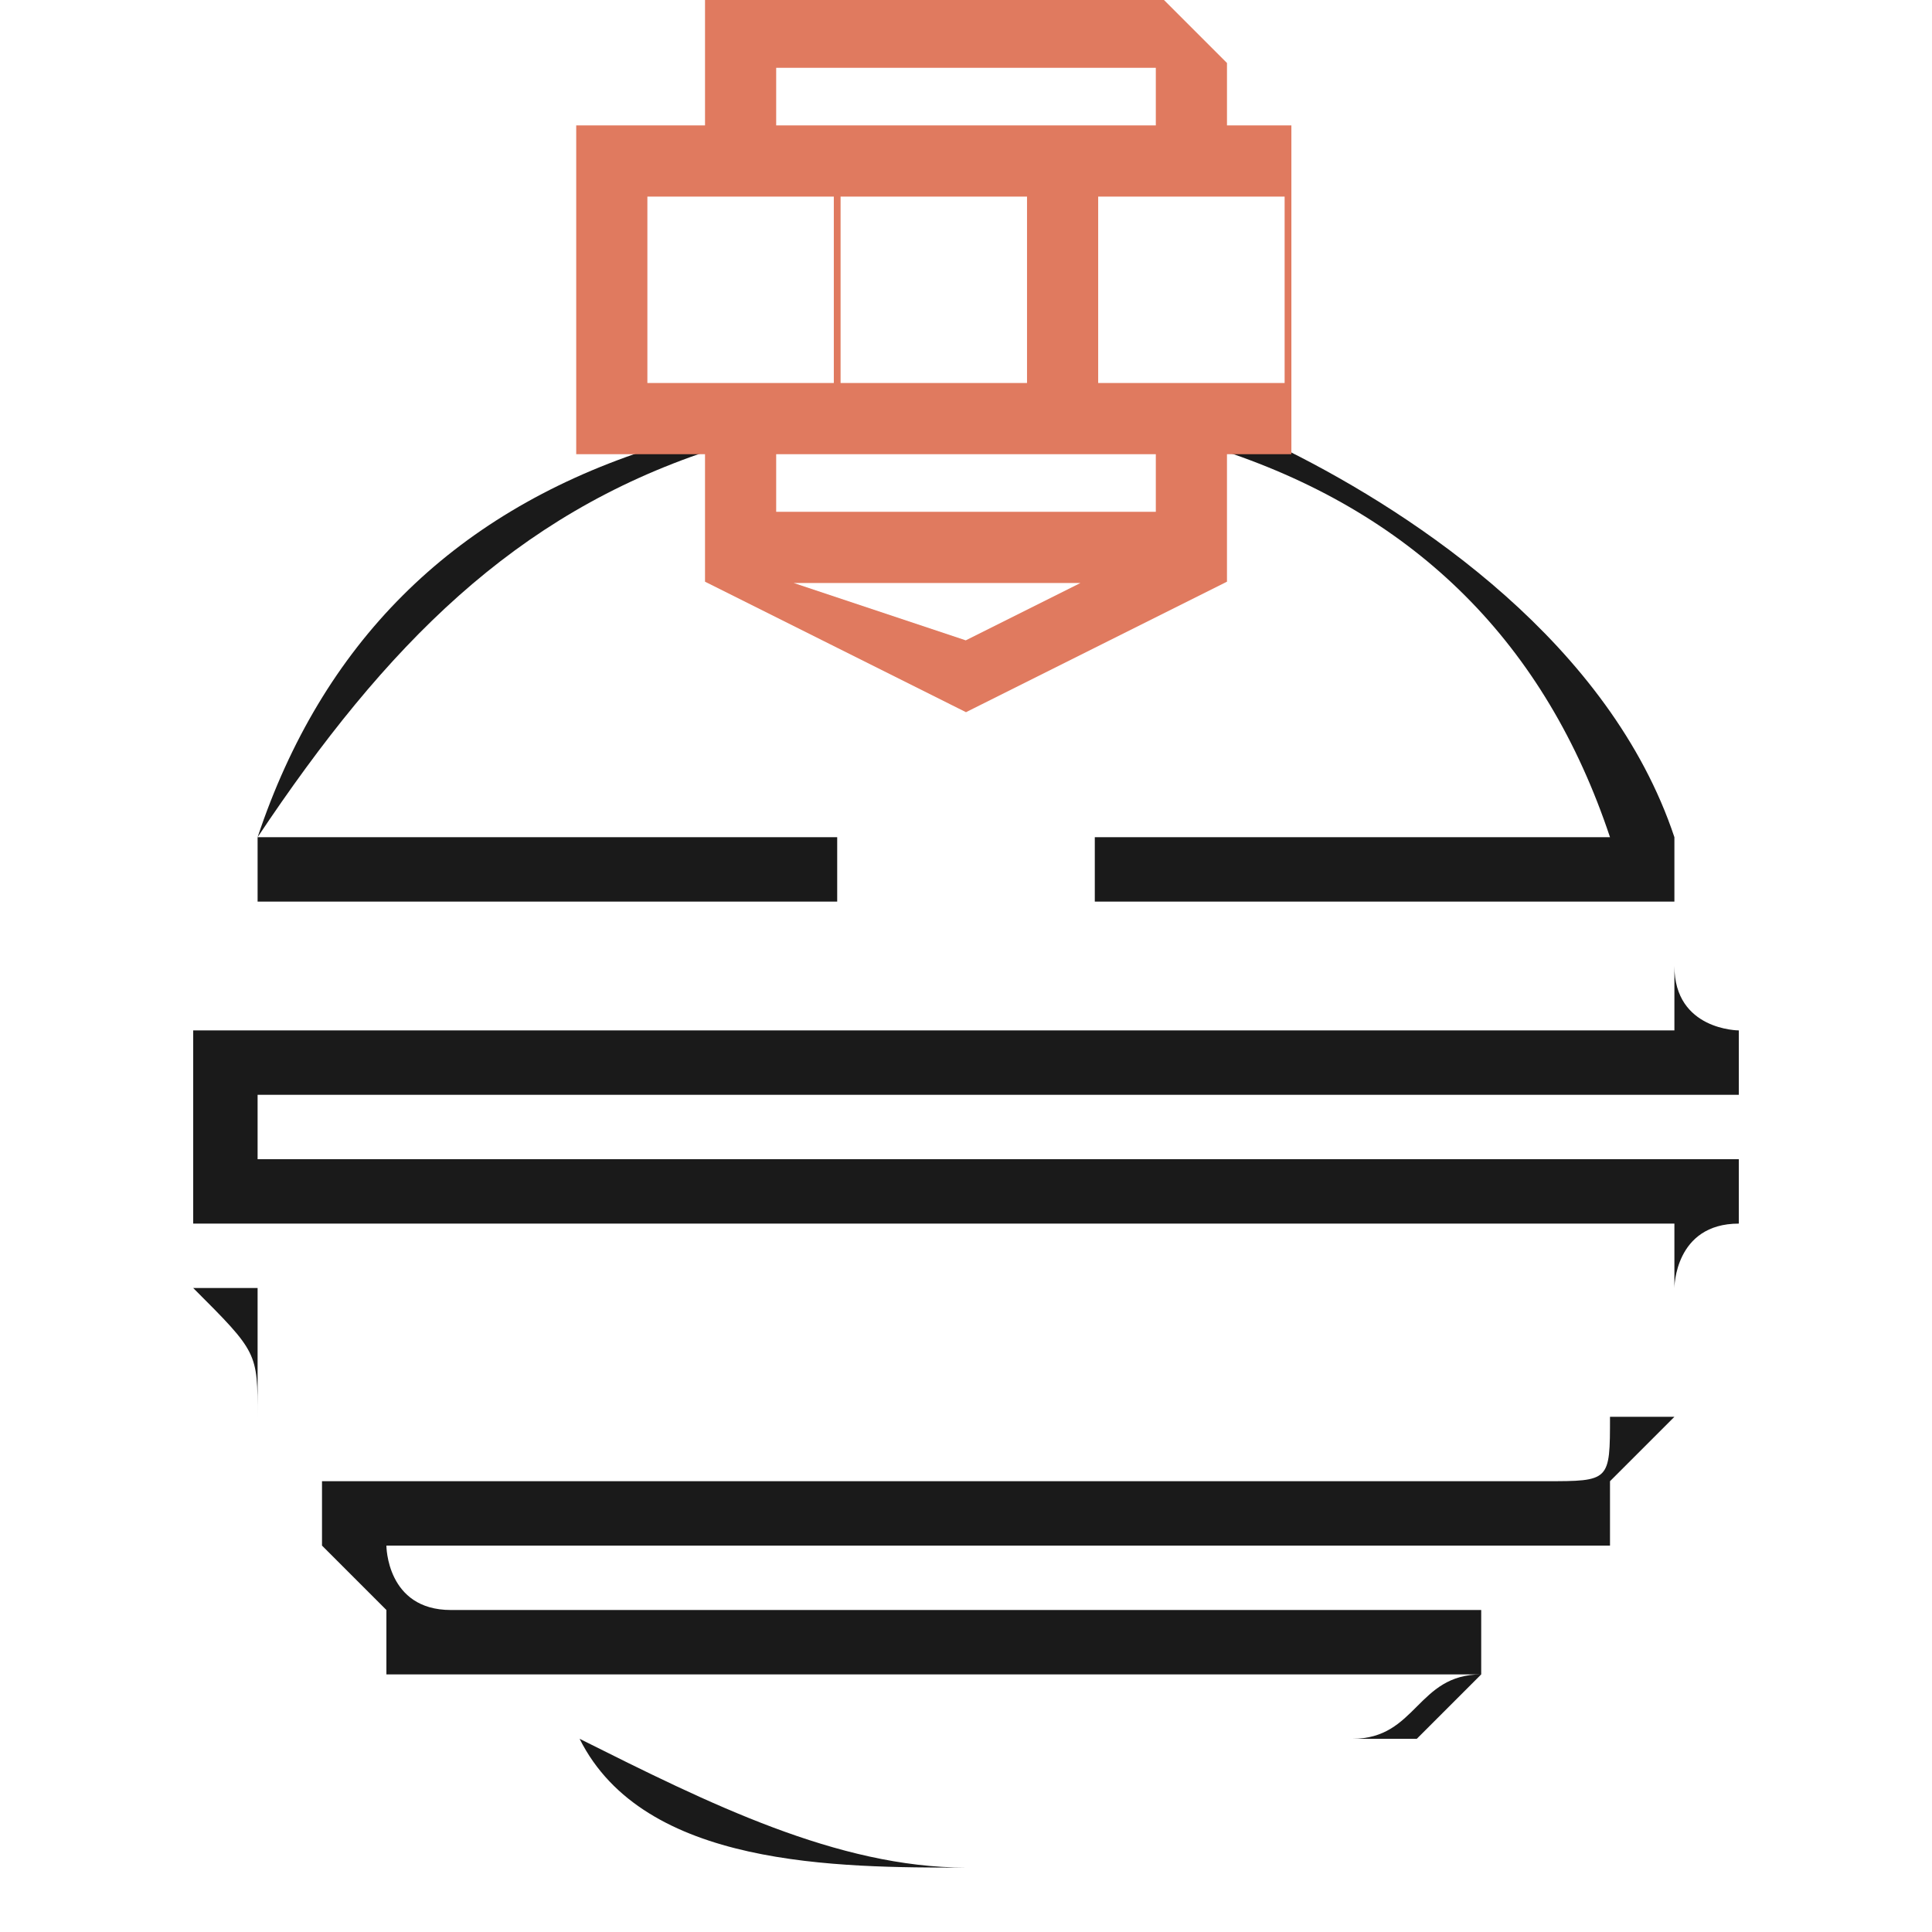
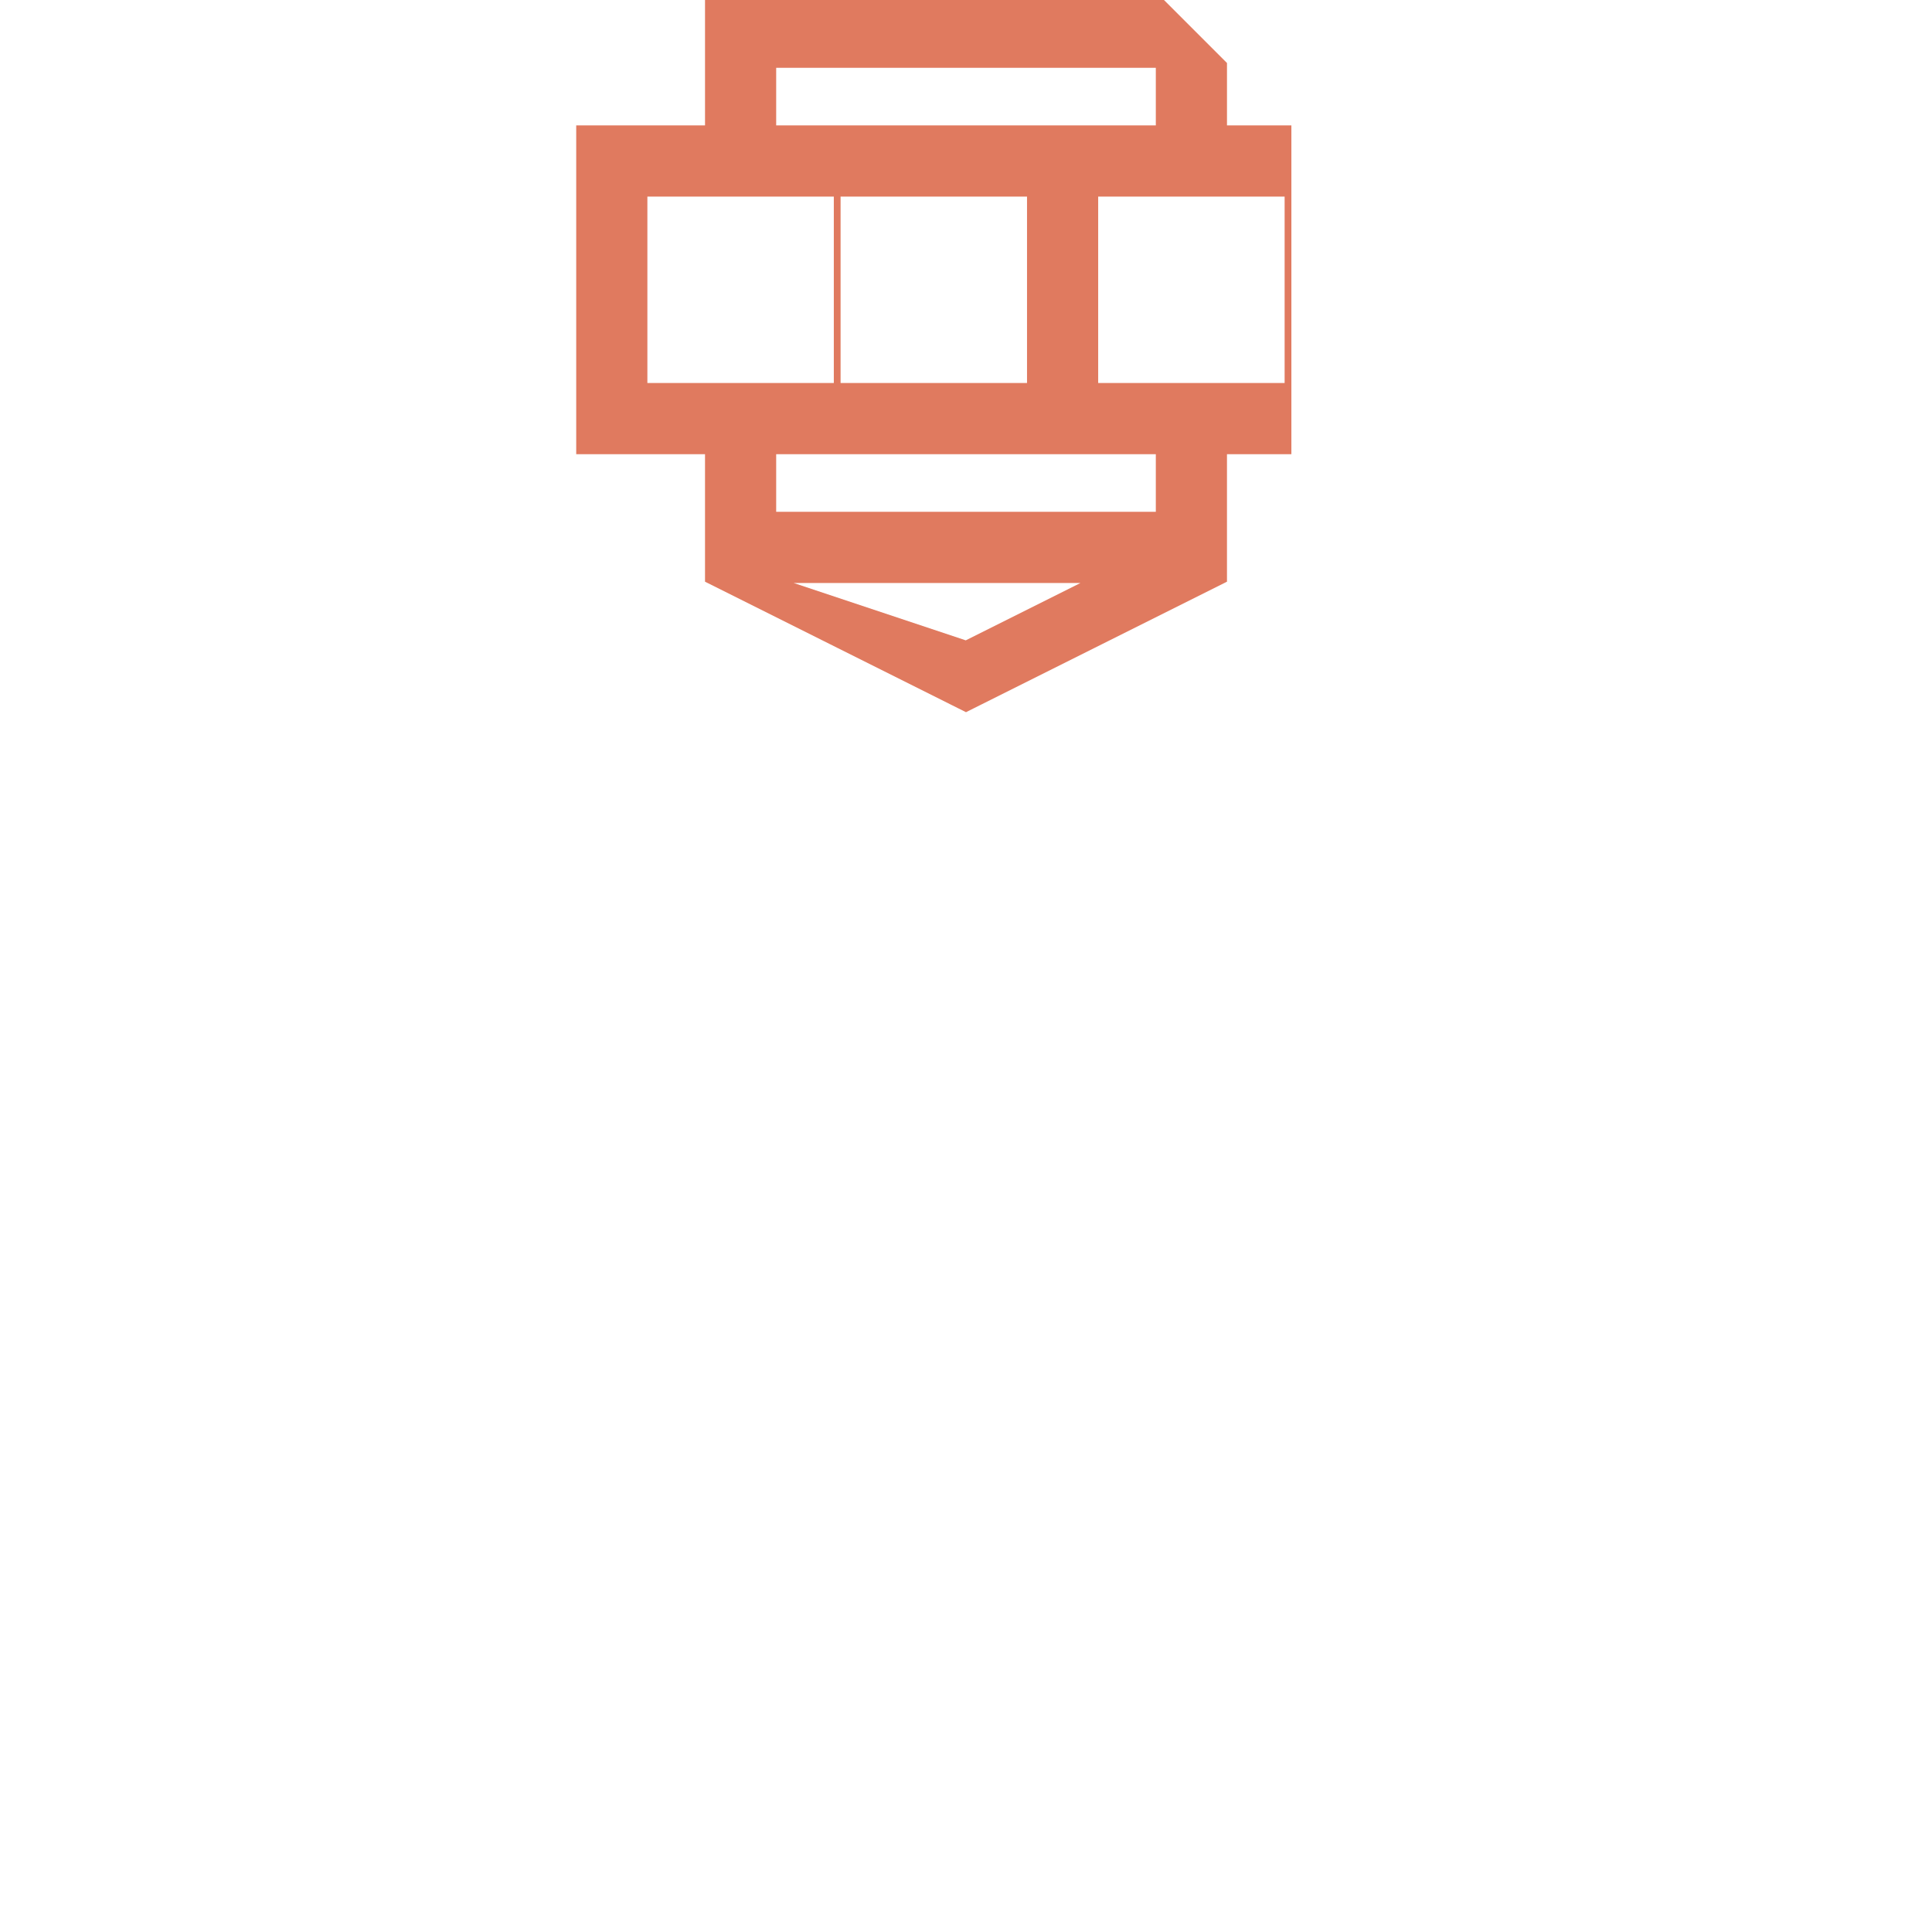
<svg xmlns="http://www.w3.org/2000/svg" xml:space="preserve" width="0.071in" height="0.071in" version="1.1" style="shape-rendering:geometricPrecision; text-rendering:geometricPrecision; image-rendering:optimizeQuality; fill-rule:evenodd; clip-rule:evenodd" viewBox="0 0 30 30">
  <defs>
    <style type="text/css">
   
    .str0 {stroke:#E07A5F;stroke-width:0.105}
    .fil0 {fill:none}
    .fil1 {fill:#1A1A1A}
    .fil2 {fill:#E07A5F}
   
  </style>
  </defs>
  <g id="Layer_x0020_1">
    <rect class="fil0" width="29.696" height="29.696" />
    <g id="_2341134867952">
-       <path class="fil1" d="M25 13c-1,-3 -3,-5 -6,-6l1 0c2,1 5,3 6,6 0,0 0,0 0,0 0,0 0,0 0,0 0,1 0,1 0,1l-1 0 -8 0c0,0 0,-1 0,-1l0 0c0,0 0,0 0,0l8 0zm-16 14c2,1 4,2 6,2 0,0 0,0 0,0 0,0 0,0 0,0 0,0 0,0 0,0 0,0 0,0 0,0 -2,0 -5,0 -6,-2 -1,0 -1,0 -1,0 0,0 0,0 0,0 0,0 0,0 1,0l0 0 12 0c1,0 1,-1 2,-1l-16 0 0 0c-1,0 -1,0 -1,0 0,-1 0,-1 0,-1 0,0 -1,-1 -1,-1 0,0 0,0 0,0 0,0 0,0 0,0 0,-1 0,-1 0,-1l0 0 19 0c1,0 1,0 1,-1l-20 0 -1 0c0,0 0,0 0,0 0,0 0,0 0,0 0,-1 0,-1 -1,-2 0,0 0,0 0,0 0,0 0,0 0,0 1,0 1,0 1,0l0 0 22 0c0,0 0,-1 0,-1l-22 0 -1 0c0,0 0,0 0,0 0,-1 0,-1 0,-1 0,0 0,0 0,0 0,-1 0,-1 0,-1 0,0 0,0 0,0 0,0 0,-1 0,-1l1 0 22 0c0,0 0,0 0,-1l-11 0 0 0c0,0 0,0 0,0l0 0 0 -1 0 -1 0 -2 0 0 0 0 0 2 0 1 0 1 11 0 0 0c0,0 0,0 0,0 0,0 0,0 0,0 0,1 1,1 1,1 0,1 0,1 0,1 0,0 0,0 0,0 -1,0 -1,0 -1,0l0 0 -22 0c0,0 0,0 0,1 0,0 0,0 0,0l22 0 0 0c0,0 0,0 0,0 1,0 1,0 1,0 0,1 0,1 0,1 -1,0 -1,1 -1,1 0,0 0,0 0,0 0,0 0,0 0,0l0 0 -22 0c0,1 0,1 0,2l21 0 1 0c0,0 0,0 0,0 0,0 0,0 0,0 0,0 0,0 0,0 -1,1 -1,1 -1,1 0,1 0,1 0,1 0,0 0,0 0,0l-1 0 -18 0c0,0 0,1 1,1l16 0 0 0c0,0 0,0 0,0 0,0 0,0 0,1 0,0 0,0 0,0 0,0 -1,1 -1,1 0,0 -1,0 -1,0 0,0 0,0 0,0l-1 0 -11 0zm-5 -12l9 0c0,0 0,0 0,0l0 0c0,0 0,0 0,0l-9 0 0 0c0,0 -1,0 -1,0 0,0 0,0 0,0 0,0 0,0 0,0 0,0 1,0 1,0l0 0zm0 -2c1,-3 3,-5 6,-6l1 0 0 0c-3,1 -5,3 -7,6l9 0c0,0 0,0 0,0l0 0c0,0 0,1 0,1l-9 0 0 0c0,0 0,0 0,-1 0,0 0,0 0,0 0,0 0,0 0,0z" />
      <g>
        <path class="fil0 str0" d="M18 0l-7 0c0,0 0,1 0,1l0 1 8 0 0 -1c0,0 -1,-1 -1,-1zm0 1l-6 0 0 1 6 0 0 -1zm2 2l-3 0 0 3 3 0 0 -3zm-4 0l-3 0 0 3 3 0 0 -3zm4 -1l-11 0c0,0 0,0 0,0l0 5c0,0 0,0 0,0l11 0c0,0 0,0 0,0l0 -5c0,0 0,0 0,0zm-2 5l-6 0 0 1 6 0 0 -1zm1 0l-8 0 0 1c0,0 0,1 0,1l4 2c0,0 0,0 0,0l4 -2c0,0 0,-1 0,-1l0 -1zm-2 2l-5 0 3 1 2 -1zm-4 -6l-3 0 0 3 3 0 0 -3z" />
        <path id="1" class="fil2" d="M18 0l-7 0c0,0 0,1 0,1l0 1 8 0 0 -1c0,0 -1,-1 -1,-1zm0 1l-6 0 0 1 6 0 0 -1zm2 2l-3 0 0 3 3 0 0 -3zm-4 0l-3 0 0 3 3 0 0 -3zm4 -1l-11 0c0,0 0,0 0,0l0 5c0,0 0,0 0,0l11 0c0,0 0,0 0,0l0 -5c0,0 0,0 0,0zm-2 5l-6 0 0 1 6 0 0 -1zm1 0l-8 0 0 1c0,0 0,1 0,1l4 2c0,0 0,0 0,0l4 -2c0,0 0,-1 0,-1l0 -1zm-2 2l-5 0 3 1 2 -1zm-4 -6l-3 0 0 3 3 0 0 -3z" />
      </g>
    </g>
  </g>
</svg>